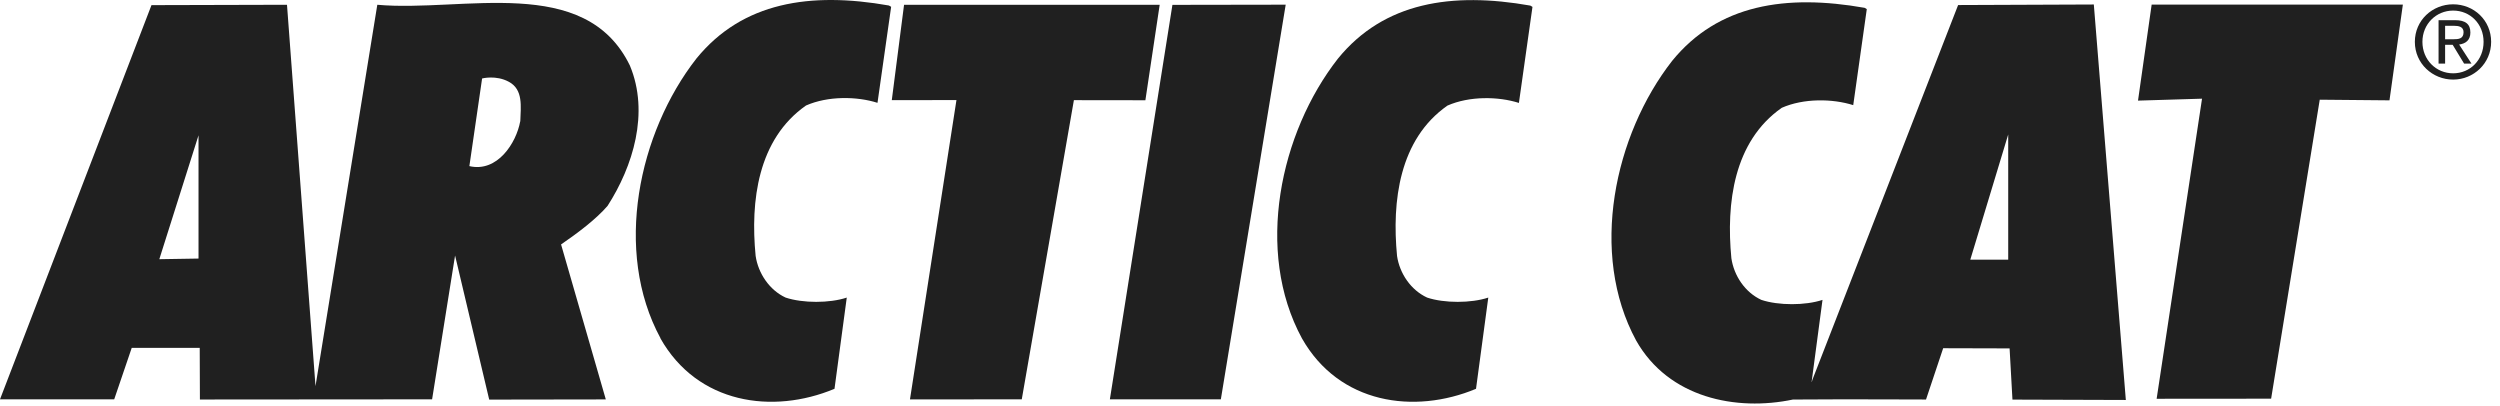
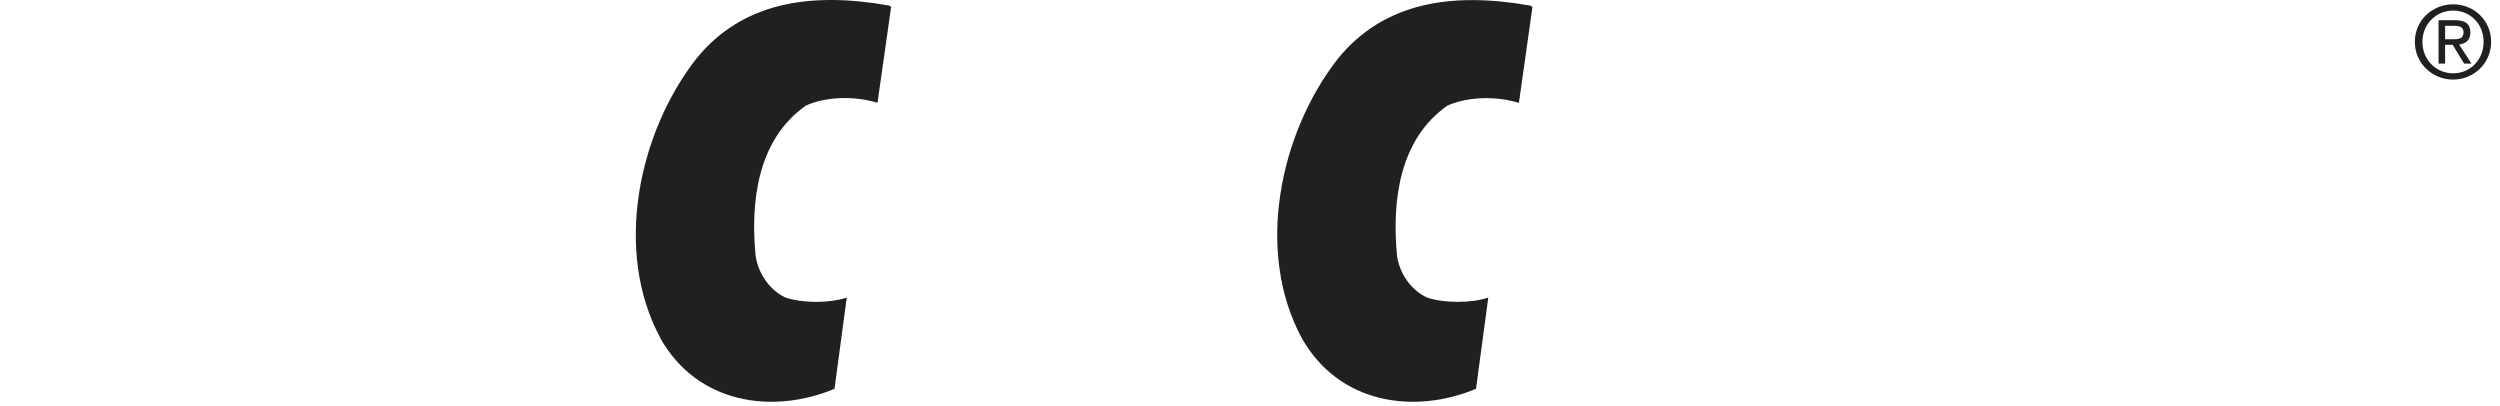
<svg xmlns="http://www.w3.org/2000/svg" viewBox="0 0 271 44" fill="none">
  <path d="M71.6 36.667C66.47 27.207 69.22 14.377 75.49 6.347C80.48 0.217 87.85 -0.903 96.36 0.597L96.6 0.737L95.12 11.147C92.89 10.437 89.75 10.387 87.37 11.437C82.14 15.097 81.33 21.797 81.91 27.737C82.19 29.637 83.41 31.447 85.16 32.257C87.02 32.877 89.94 32.877 91.79 32.257L90.46 42.147C83.76 44.947 75.61 43.787 71.59 36.677" fill="#202020" />
-   <path d="M127.09 0.527L139.37 0.507L132.34 43.287H120.31L127.09 0.527Z" fill="#202020" />
-   <path d="M98.64 43.297L103.68 10.847L96.67 10.857L98 0.517H125.71L124.16 10.867L116.41 10.857L110.76 43.287" fill="#202020" />
-   <path d="M49.33 27.697L46.84 43.287L21.67 43.307L21.65 37.707H14.28L12.38 43.287H0L16.42 0.557L31.11 0.517L34.2 41.857L40.9 0.517C50.19 1.347 63.43 -2.873 68.28 7.107C70.42 12.237 68.61 18.037 65.86 22.317C64.58 23.797 62.62 25.257 60.82 26.497L65.67 43.297L53.03 43.317M21.52 28.027V14.667L17.27 28.097L21.52 28.027ZM56.4 13.167C56.45 11.547 56.74 9.717 55.16 8.867C53.76 8.107 52.26 8.507 52.26 8.507L50.88 18.007C53.92 18.717 55.97 15.487 56.39 13.157" fill="#202020" />
  <path d="M141.13 36.677C136 27.227 138.75 14.387 145.03 6.357C150.02 0.227 157.39 -0.893 165.89 0.607L166.12 0.747L164.65 11.157C162.42 10.447 159.28 10.397 156.9 11.447C151.67 15.107 150.87 21.807 151.44 27.747C151.72 29.647 152.94 31.447 154.7 32.257C156.55 32.877 159.48 32.877 161.33 32.257L160 42.147C153.3 44.947 145.15 43.787 141.13 36.677Z" fill="#202020" />
-   <path d="M246.19 43.217L251.46 10.807L259.02 10.877L260.47 0.497H233.24L231.76 10.907L238.7 10.697L233.78 43.227M213.58 28.147L217.69 14.577V28.147H213.58ZM196.23 42.397L196.36 41.417ZM196.38 41.397L197.56 32.507C195.71 33.127 192.78 33.127 190.93 32.507C189.17 31.697 187.96 29.897 187.68 27.987C187.11 22.047 187.91 15.347 193.14 11.687C195.52 10.637 198.65 10.687 200.89 11.397L202.36 0.987L202.12 0.847C193.61 -0.653 186.25 0.467 181.26 6.597C174.99 14.627 172.23 27.457 177.36 36.917C180.88 43.137 188.19 44.607 194.37 43.307H195.14C199.3 43.267 208.78 43.307 208.78 43.307L210.64 37.747L217.84 37.767L218.15 43.317L230.44 43.357L226.97 0.487L212.26 0.547L196.48 41.127L196.4 41.397H196.38Z" fill="#202020" />
  <path d="M261.77 4.537C261.77 2.197 263.67 0.467 265.92 0.467C268.17 0.467 270.04 2.197 270.04 4.537C270.04 6.877 268.14 8.627 265.92 8.627C263.7 8.627 261.77 6.897 261.77 4.537ZM265.92 7.947C267.77 7.947 269.22 6.497 269.22 4.537C269.22 2.577 267.76 1.147 265.92 1.147C264.08 1.147 262.59 2.607 262.59 4.537C262.59 6.467 264.05 7.947 265.92 7.947ZM265.05 6.897H264.34V2.187H266.13C267.24 2.187 267.79 2.597 267.79 3.527C267.79 4.367 267.26 4.737 266.57 4.827L267.91 6.897H267.11L265.87 4.857H265.05V6.897ZM265.91 4.257C266.52 4.257 267.05 4.207 267.05 3.487C267.05 2.897 266.52 2.797 266.03 2.797H265.05V4.257H265.91Z" fill="#202020" />
</svg>